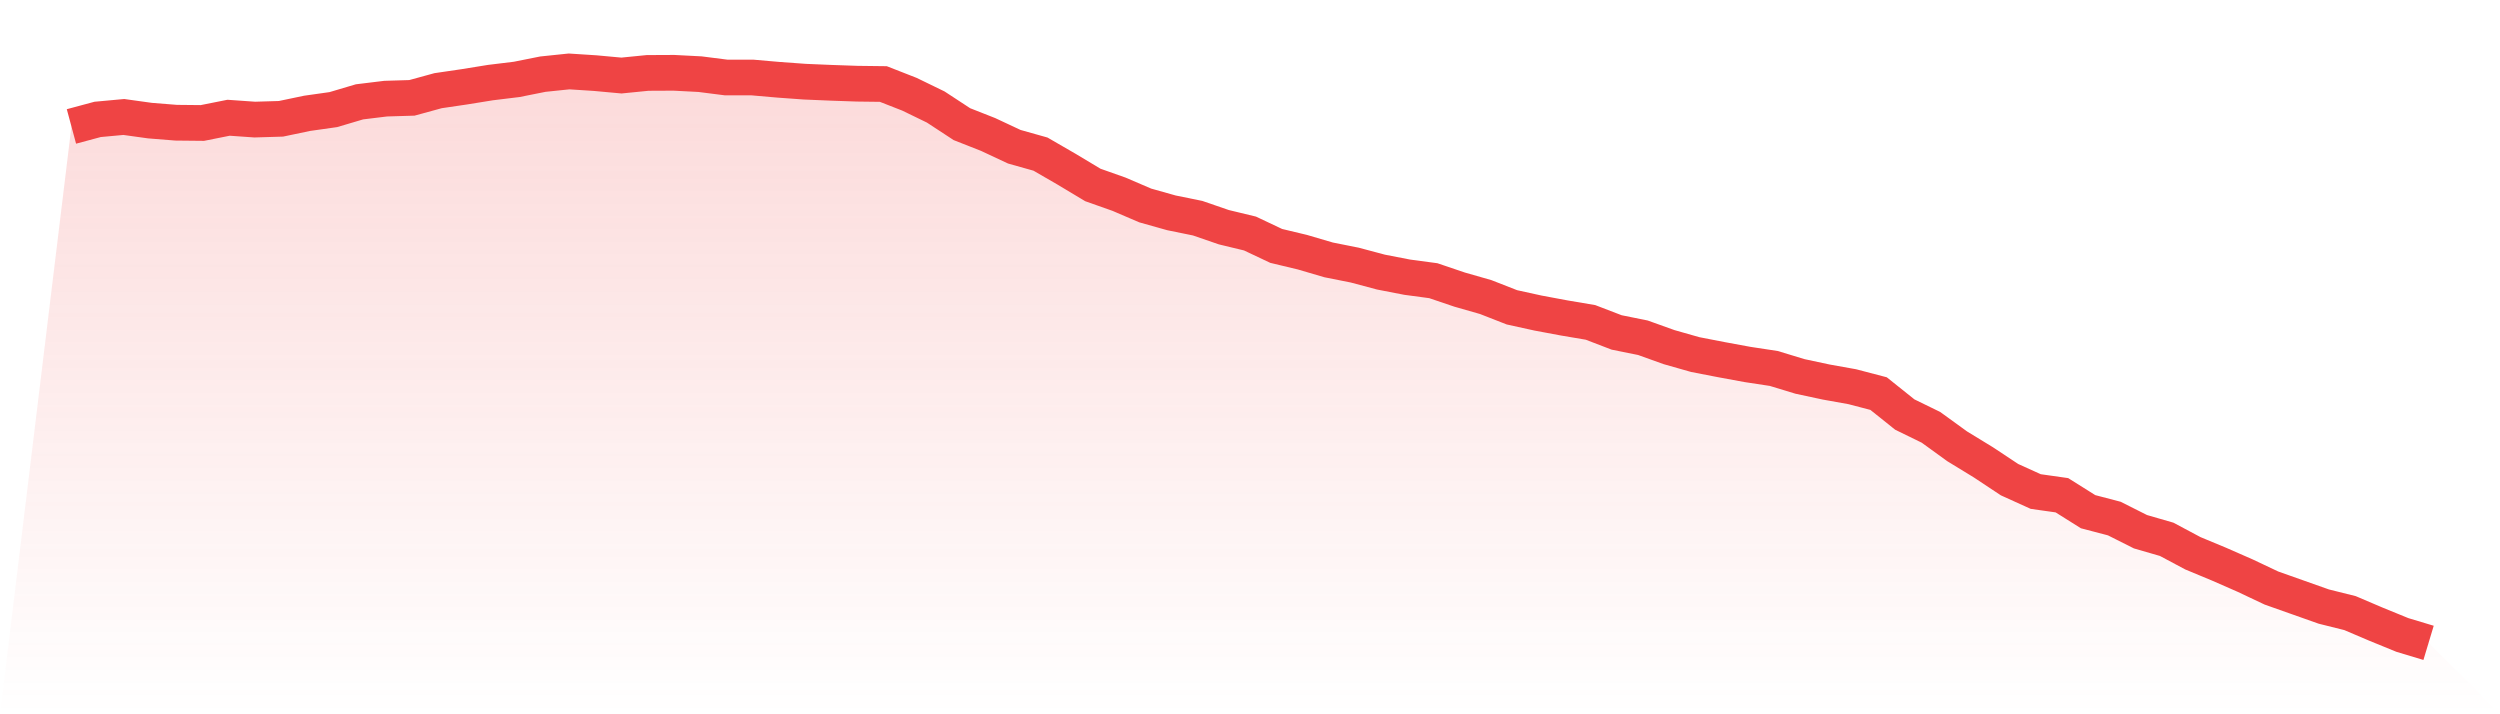
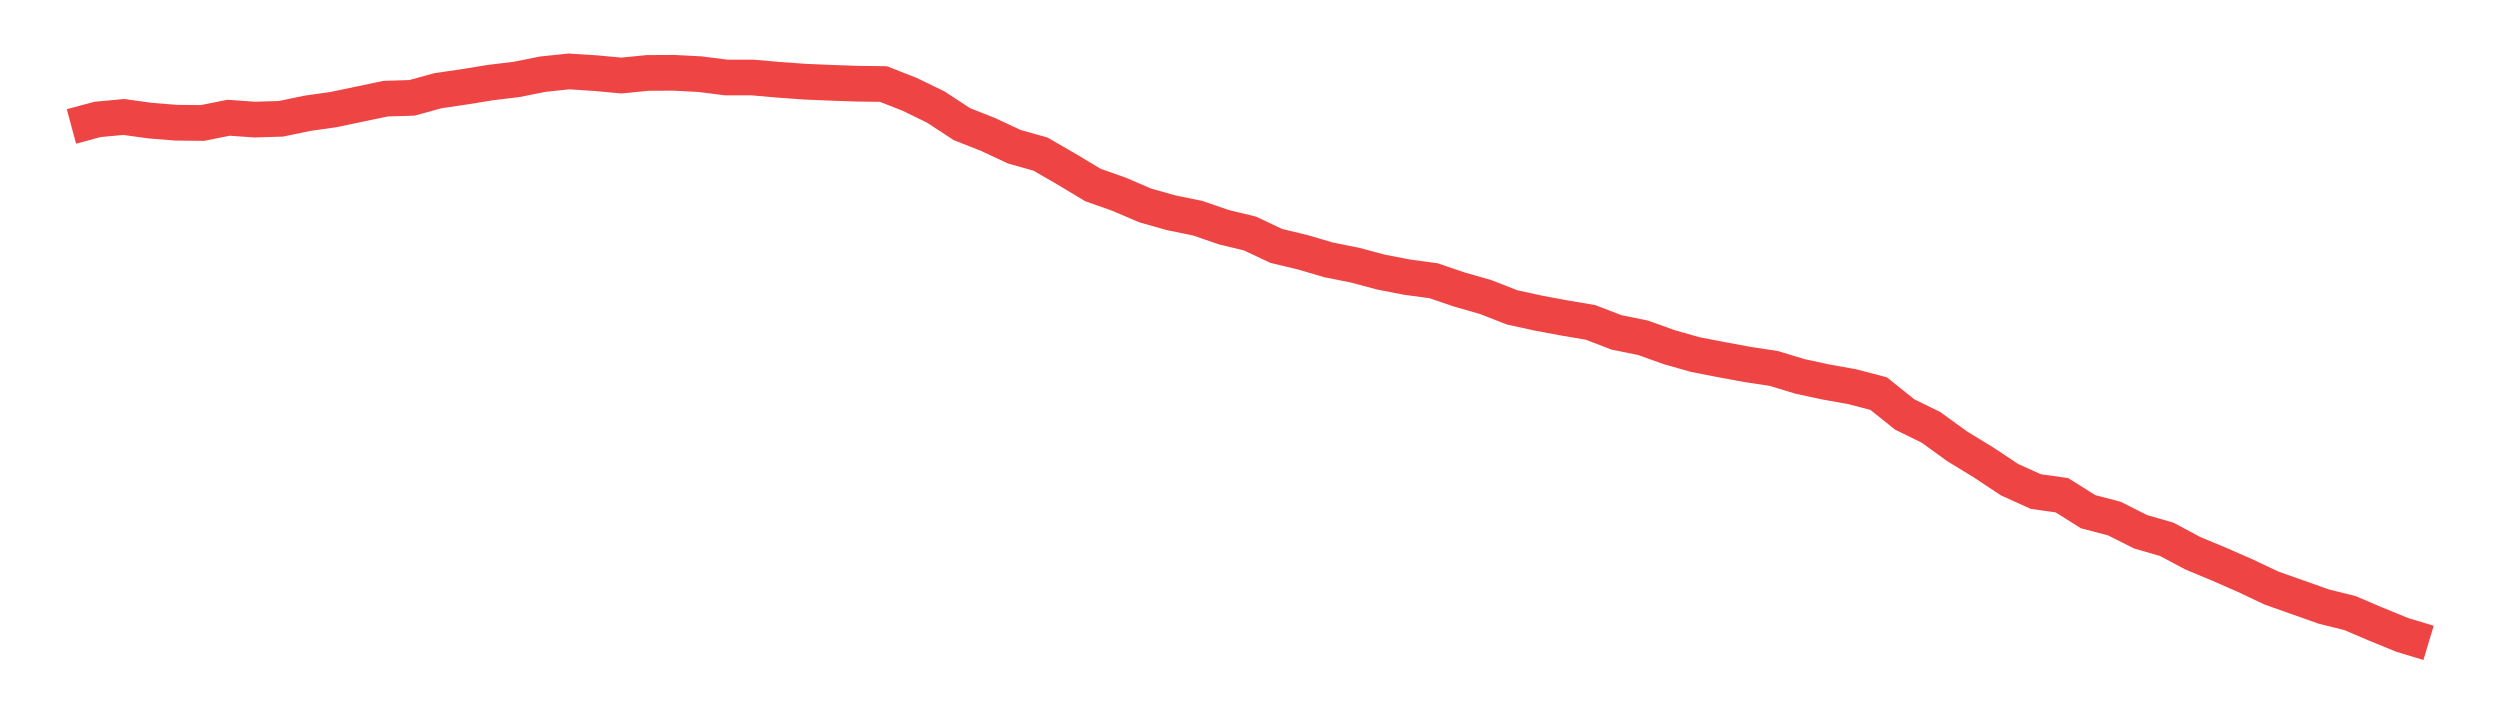
<svg xmlns="http://www.w3.org/2000/svg" viewBox="0 0 140 40">
  <defs>
    <linearGradient id="gradient" x1="0" x2="0" y1="0" y2="1">
      <stop offset="0%" stop-color="#ef4444" stop-opacity="0.2" />
      <stop offset="100%" stop-color="#ef4444" stop-opacity="0" />
    </linearGradient>
  </defs>
-   <path d="M4,7.081 L4,7.081 L5.467,6.686 L6.933,6.551 L8.4,6.755 L9.867,6.872 L11.333,6.887 L12.8,6.594 L14.267,6.697 L15.733,6.653 L17.2,6.346 L18.667,6.138 L20.133,5.703 L21.6,5.524 L23.067,5.48 L24.533,5.078 L26,4.862 L27.467,4.625 L28.933,4.446 L30.4,4.153 L31.867,4 L33.333,4.095 L34.8,4.23 L36.267,4.084 L37.733,4.077 L39.2,4.153 L40.667,4.34 L42.133,4.34 L43.6,4.468 L45.067,4.574 L46.533,4.636 L48,4.687 L49.467,4.705 L50.933,5.279 L52.4,5.992 L53.867,6.953 L55.333,7.53 L56.8,8.217 L58.267,8.63 L59.733,9.478 L61.2,10.358 L62.667,10.877 L64.133,11.506 L65.6,11.919 L67.067,12.218 L68.533,12.723 L70,13.077 L71.467,13.771 L72.933,14.122 L74.4,14.553 L75.867,14.846 L77.333,15.237 L78.8,15.522 L80.267,15.719 L81.733,16.216 L83.2,16.636 L84.667,17.21 L86.133,17.532 L87.6,17.806 L89.067,18.054 L90.533,18.617 L92,18.913 L93.467,19.439 L94.933,19.856 L96.4,20.141 L97.867,20.411 L99.333,20.634 L100.8,21.08 L102.267,21.394 L103.733,21.657 L105.2,22.041 L106.667,23.214 L108.133,23.93 L109.6,24.993 L111.067,25.889 L112.533,26.861 L114,27.526 L115.467,27.734 L116.933,28.655 L118.4,29.039 L119.867,29.777 L121.333,30.201 L122.8,30.983 L124.267,31.593 L125.733,32.236 L127.2,32.93 L128.667,33.449 L130.133,33.968 L131.6,34.334 L133.067,34.959 L134.533,35.558 L136,36 L140,40 L0,40 z" fill="url(#gradient)" />
-   <path d="M4,7.081 L4,7.081 L5.467,6.686 L6.933,6.551 L8.4,6.755 L9.867,6.872 L11.333,6.887 L12.8,6.594 L14.267,6.697 L15.733,6.653 L17.2,6.346 L18.667,6.138 L20.133,5.703 L21.6,5.524 L23.067,5.48 L24.533,5.078 L26,4.862 L27.467,4.625 L28.933,4.446 L30.4,4.153 L31.867,4 L33.333,4.095 L34.8,4.23 L36.267,4.084 L37.733,4.077 L39.2,4.153 L40.667,4.34 L42.133,4.34 L43.6,4.468 L45.067,4.574 L46.533,4.636 L48,4.687 L49.467,4.705 L50.933,5.279 L52.4,5.992 L53.867,6.953 L55.333,7.53 L56.8,8.217 L58.267,8.63 L59.733,9.478 L61.2,10.358 L62.667,10.877 L64.133,11.506 L65.6,11.919 L67.067,12.218 L68.533,12.723 L70,13.077 L71.467,13.771 L72.933,14.122 L74.4,14.553 L75.867,14.846 L77.333,15.237 L78.8,15.522 L80.267,15.719 L81.733,16.216 L83.2,16.636 L84.667,17.21 L86.133,17.532 L87.6,17.806 L89.067,18.054 L90.533,18.617 L92,18.913 L93.467,19.439 L94.933,19.856 L96.4,20.141 L97.867,20.411 L99.333,20.634 L100.8,21.08 L102.267,21.394 L103.733,21.657 L105.2,22.041 L106.667,23.214 L108.133,23.93 L109.6,24.993 L111.067,25.889 L112.533,26.861 L114,27.526 L115.467,27.734 L116.933,28.655 L118.4,29.039 L119.867,29.777 L121.333,30.201 L122.8,30.983 L124.267,31.593 L125.733,32.236 L127.2,32.93 L128.667,33.449 L130.133,33.968 L131.6,34.334 L133.067,34.959 L134.533,35.558 L136,36" fill="none" stroke="#ef4444" stroke-width="2" />
+   <path d="M4,7.081 L4,7.081 L5.467,6.686 L6.933,6.551 L8.4,6.755 L9.867,6.872 L11.333,6.887 L12.8,6.594 L14.267,6.697 L15.733,6.653 L17.2,6.346 L18.667,6.138 L21.6,5.524 L23.067,5.48 L24.533,5.078 L26,4.862 L27.467,4.625 L28.933,4.446 L30.4,4.153 L31.867,4 L33.333,4.095 L34.8,4.23 L36.267,4.084 L37.733,4.077 L39.2,4.153 L40.667,4.34 L42.133,4.34 L43.6,4.468 L45.067,4.574 L46.533,4.636 L48,4.687 L49.467,4.705 L50.933,5.279 L52.4,5.992 L53.867,6.953 L55.333,7.53 L56.8,8.217 L58.267,8.63 L59.733,9.478 L61.2,10.358 L62.667,10.877 L64.133,11.506 L65.6,11.919 L67.067,12.218 L68.533,12.723 L70,13.077 L71.467,13.771 L72.933,14.122 L74.4,14.553 L75.867,14.846 L77.333,15.237 L78.8,15.522 L80.267,15.719 L81.733,16.216 L83.2,16.636 L84.667,17.21 L86.133,17.532 L87.6,17.806 L89.067,18.054 L90.533,18.617 L92,18.913 L93.467,19.439 L94.933,19.856 L96.4,20.141 L97.867,20.411 L99.333,20.634 L100.8,21.08 L102.267,21.394 L103.733,21.657 L105.2,22.041 L106.667,23.214 L108.133,23.93 L109.6,24.993 L111.067,25.889 L112.533,26.861 L114,27.526 L115.467,27.734 L116.933,28.655 L118.4,29.039 L119.867,29.777 L121.333,30.201 L122.8,30.983 L124.267,31.593 L125.733,32.236 L127.2,32.93 L128.667,33.449 L130.133,33.968 L131.6,34.334 L133.067,34.959 L134.533,35.558 L136,36" fill="none" stroke="#ef4444" stroke-width="2" />
</svg>